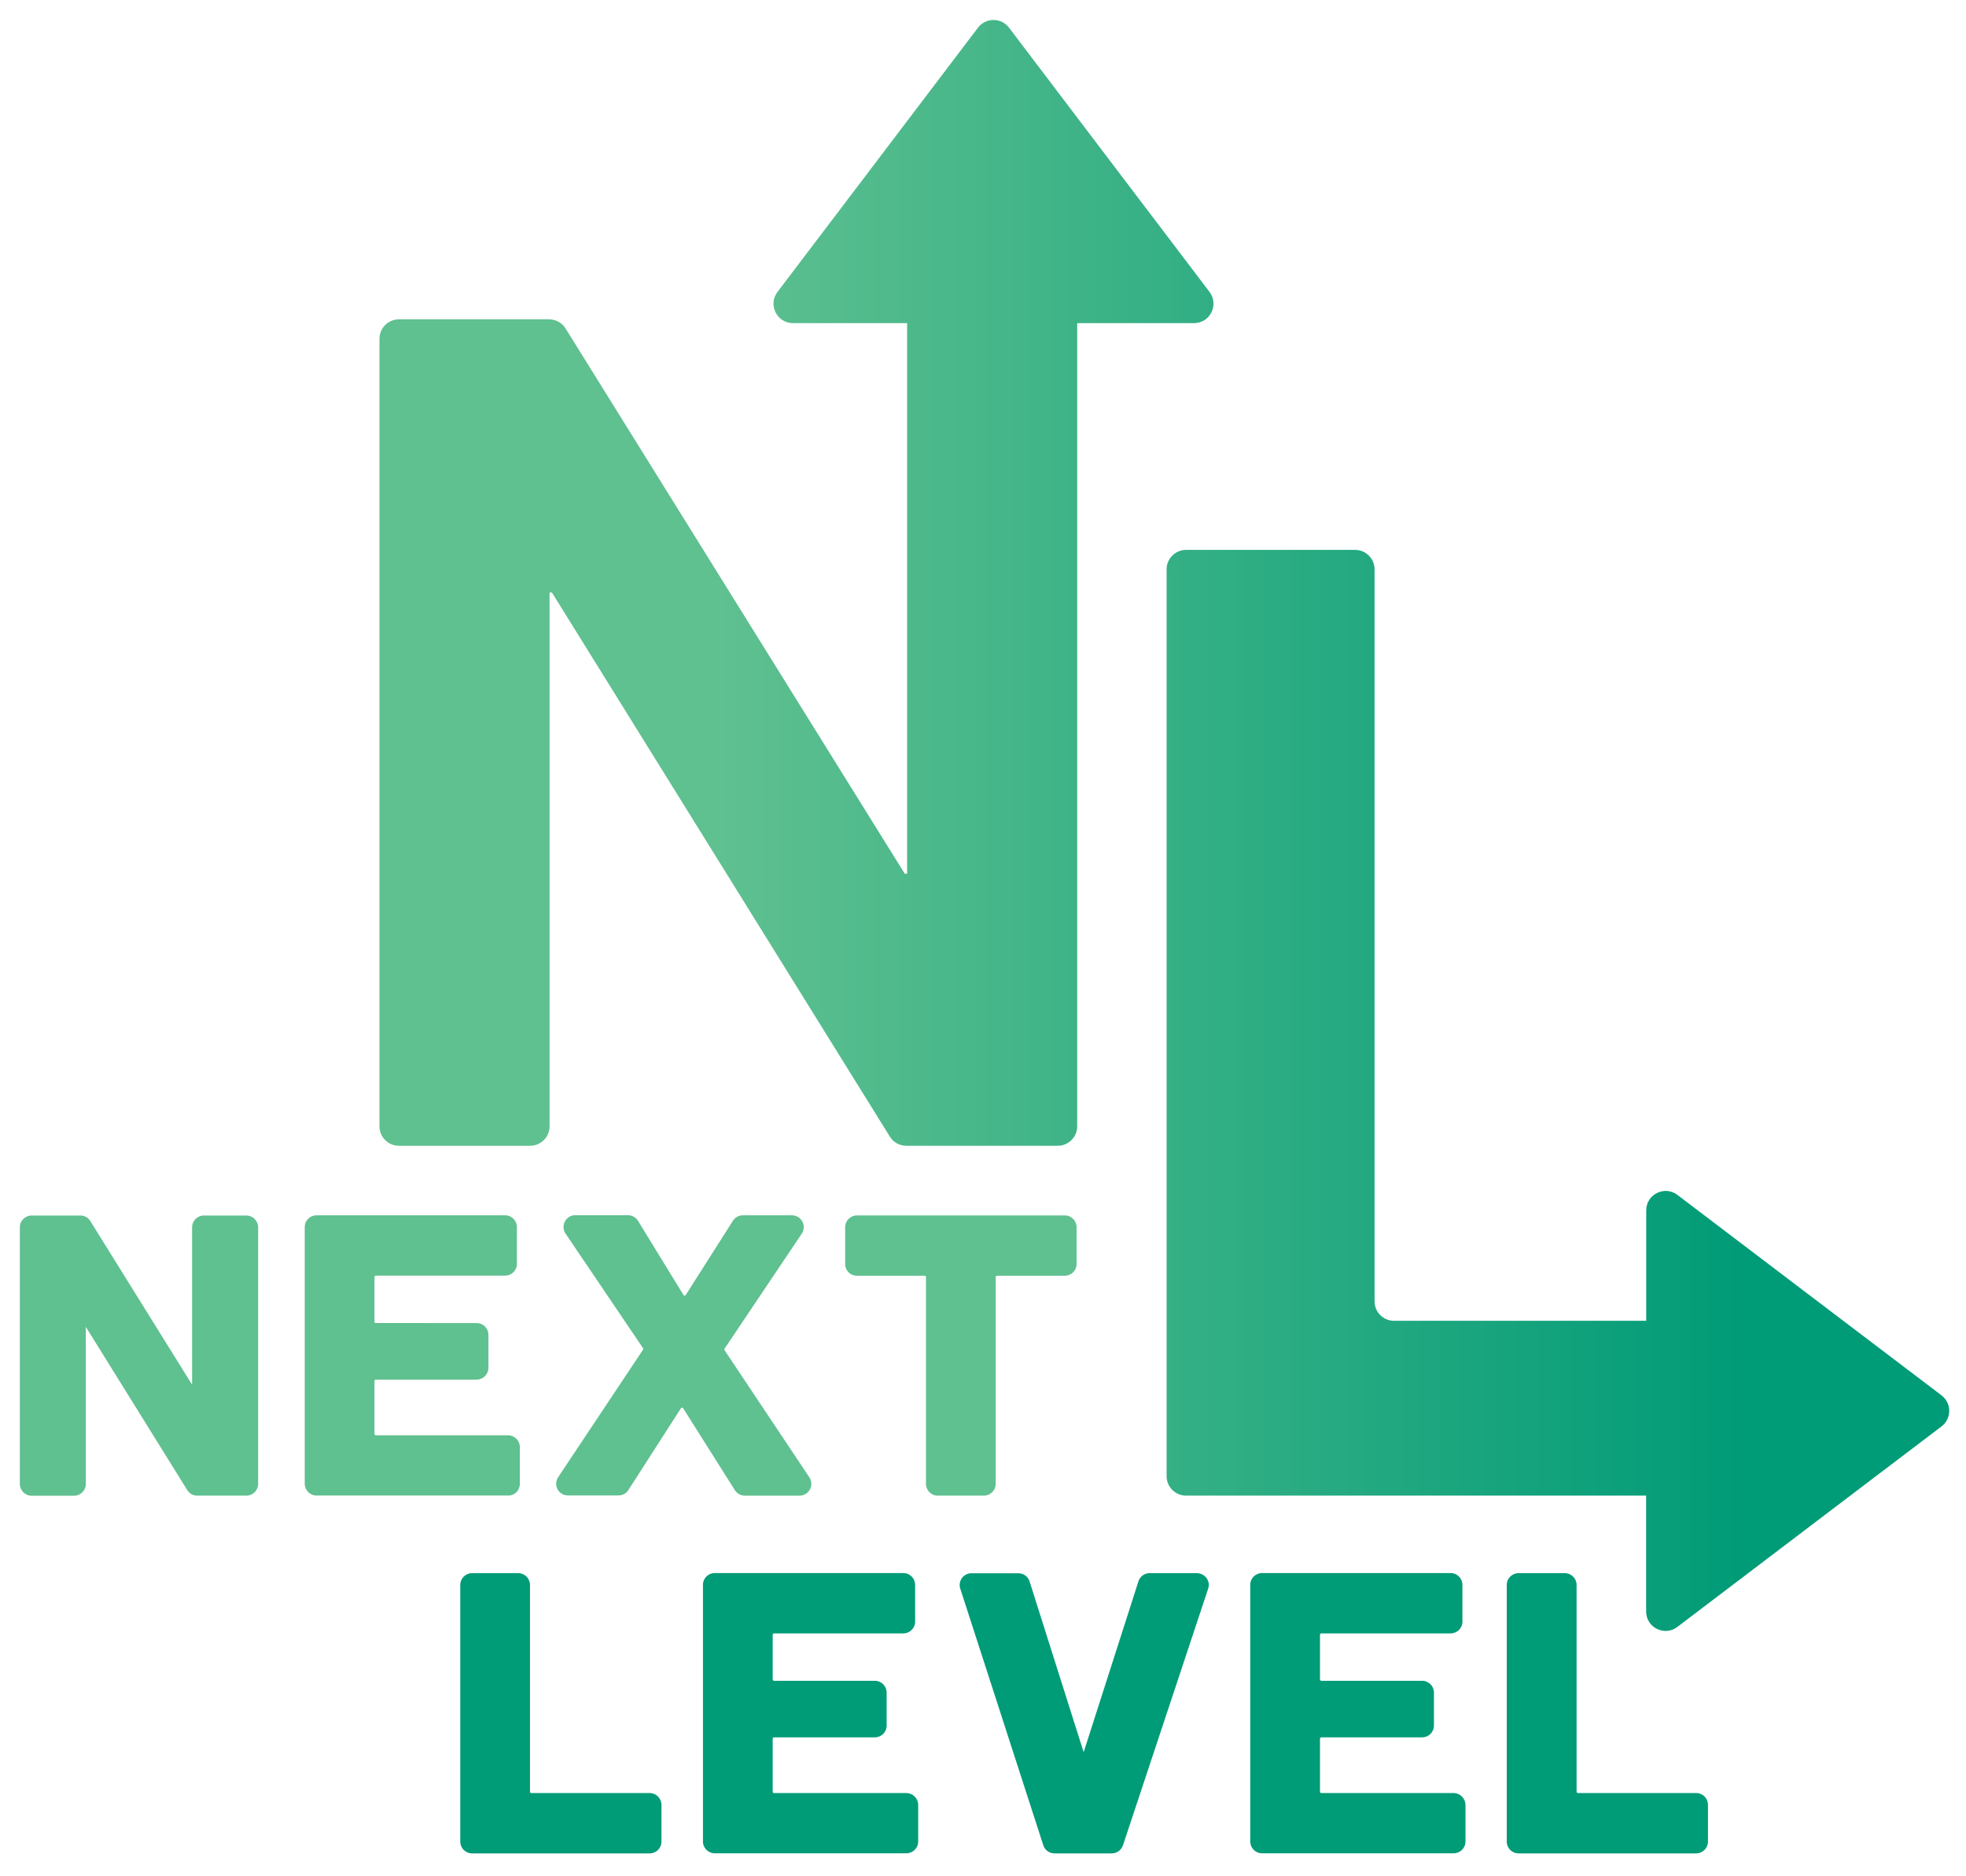
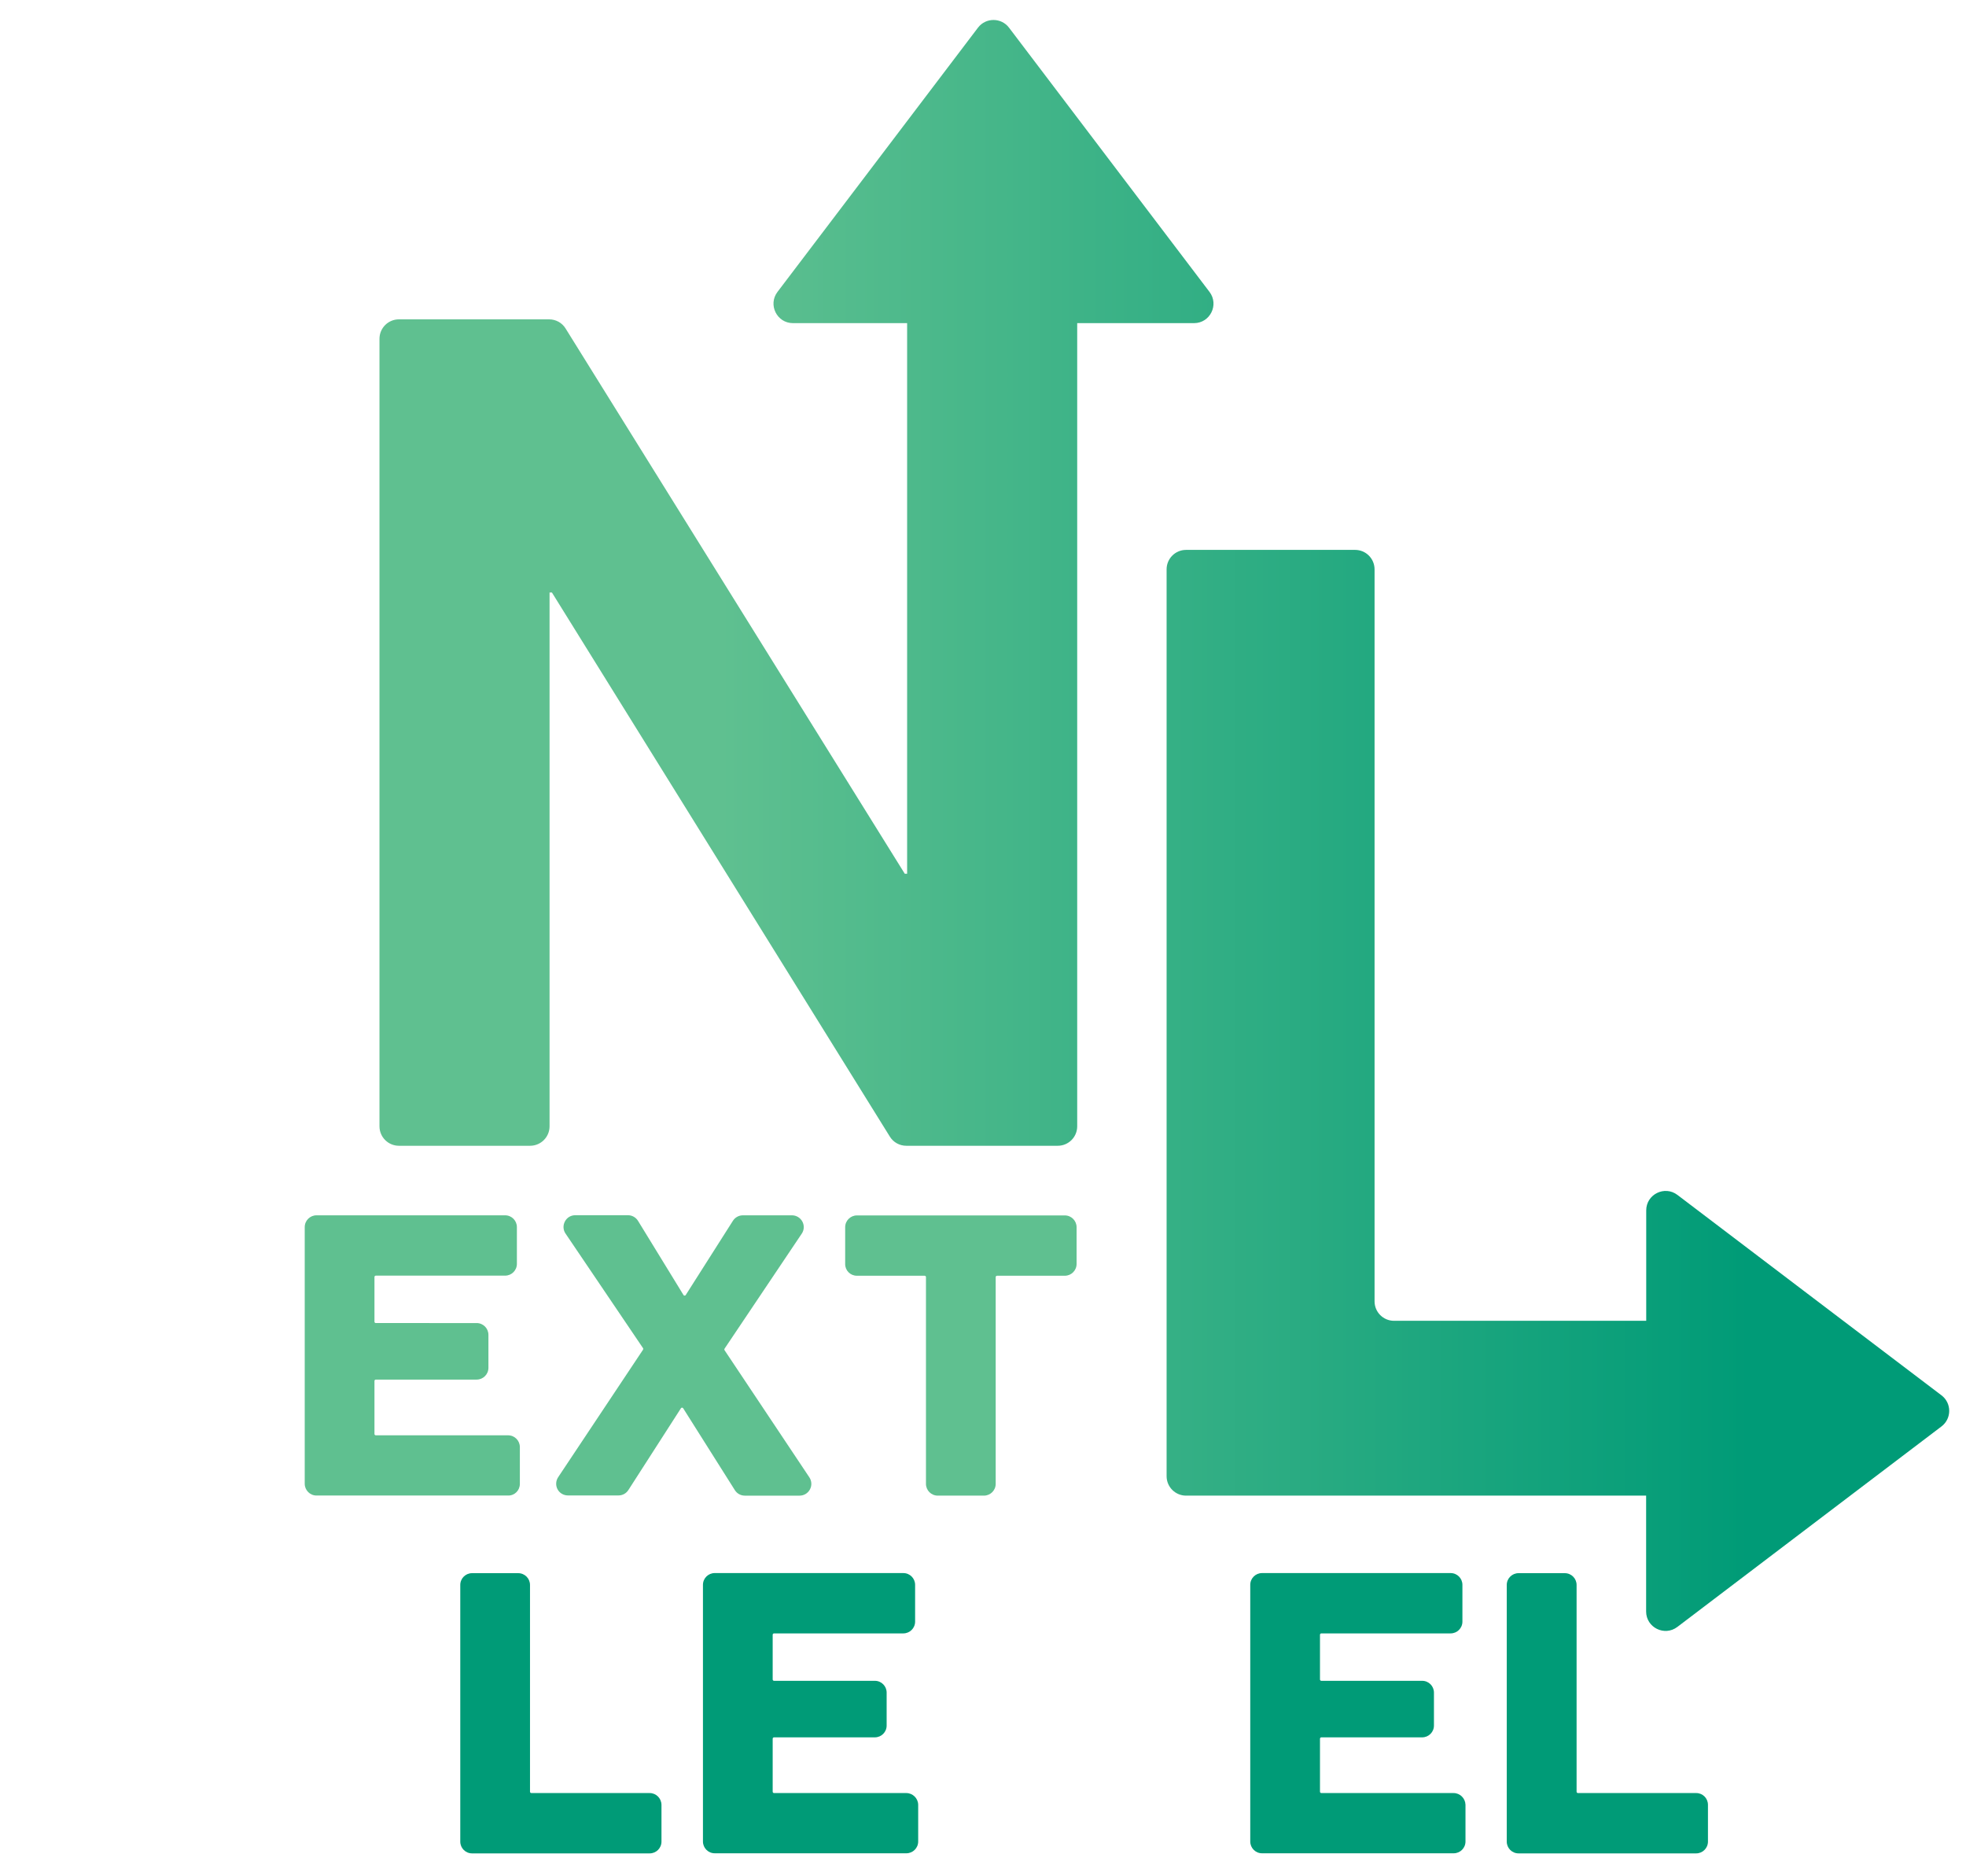
<svg xmlns="http://www.w3.org/2000/svg" version="1.1" id="Layer_1" x="0px" y="0px" viewBox="0 0 1920 1831.9" style="enable-background:new 0 0 1920 1831.9;" xml:space="preserve">
  <style type="text/css">
	.st0{fill:#5FC090;}
	.st1{fill:#009B77;}
	.st2{fill:url(#SVGID_1_);}
</style>
  <g>
    <g>
-       <path class="st0" d="M240.5,1186.8h-41.4c-6.3,0-11.5,5.1-11.5,11.5V1352l-99.4-159.8c-2.1-3.4-5.7-5.4-9.7-5.4H30.9    c-6.3,0-11.5,5.1-11.5,11.5v250.6c0,6.3,5.1,11.5,11.5,11.5h41.4c6.3,0,11.5-5.1,11.5-11.5v-153.4l99.1,159.4    c2.1,3.4,5.7,5.4,9.7,5.4h48c6.3,0,11.5-5.1,11.5-11.5v-250.6C252,1191.9,246.9,1186.8,240.5,1186.8z" />
      <path class="st0" d="M507.7,1448.8v-35.9c0-6.3-5.1-11.5-11.5-11.5H367c-0.7,0-1.3-0.6-1.3-1.3v-51.8c0-0.7,0.6-1.3,1.3-1.3h98.5    c6.3,0,11.5-5.1,11.5-11.5v-32.2c0-6.3-5.1-11.5-11.5-11.5H367c-0.7,0-1.3-0.6-1.3-1.3v-43.7c0-0.7,0.6-1.3,1.3-1.3h126.3    c6.3,0,11.5-5.1,11.5-11.5v-35.9c0-6.3-5.1-11.5-11.5-11.5H309.1c-6.3,0-11.5,5.1-11.5,11.5v250.6c0,6.3,5.1,11.5,11.5,11.5h187.2    C502.6,1460.3,507.7,1455.2,507.7,1448.8z" />
      <path class="st0" d="M717.7,1455c2.1,3.3,5.7,5.3,9.7,5.3h53.5c4.2,0,8.1-2.3,10.1-6.1c2-3.7,1.8-8.2-0.6-11.8l-82.8-124.1    c-0.3-0.4-0.3-1,0-1.5l75.4-112.3c2.4-3.5,2.6-8,0.6-11.8c-2-3.7-5.9-6.1-10.1-6.1h-48c-3.9,0-7.6,2-9.7,5.3l-46.1,72.5    c-0.3,0.5-0.8,0.6-1.1,0.6c-0.4,0.1-0.8-0.1-1.1-0.6l-44.4-72.4c-2.1-3.4-5.8-5.5-9.8-5.5h-51.5c-4.3,0-8.1,2.3-10.1,6.1    c-2,3.8-1.8,8.3,0.6,11.8l75.7,111.9c0.3,0.4,0.3,1,0,1.5l-82.9,124.5c-2.3,3.5-2.6,8-0.6,11.8c2,3.7,5.9,6,10.1,6h49.5    c3.9,0,7.5-2,9.6-5.3l51.3-79.8c0.3-0.5,0.8-0.6,1.1-0.6c0.2,0,0.8,0.1,1.1,0.6L717.7,1455z" />
      <path class="st0" d="M836.8,1245.6H903c0.7,0,1.3,0.6,1.3,1.3v201.9c0,6.3,5.1,11.5,11.5,11.5h45.1c6.3,0,11.5-5.1,11.5-11.5    v-201.9c0-0.7,0.6-1.3,1.3-1.3h66.2c6.3,0,11.5-5.1,11.5-11.5v-35.9c0-6.3-5.1-11.5-11.5-11.5h-203c-6.3,0-11.5,5.1-11.5,11.5    v35.9C825.3,1240.5,830.5,1245.6,836.8,1245.6z" />
    </g>
    <g>
      <path class="st1" d="M634.5,1750.7H518.9c-0.7,0-1.3-0.6-1.3-1.3v-201.9c0-6.3-5.1-11.5-11.5-11.5H461c-6.3,0-11.5,5.1-11.5,11.5    v250.6c0,6.3,5.1,11.5,11.5,11.5h173.5c6.3,0,11.5-5.1,11.5-11.5v-35.9C645.9,1755.8,640.8,1750.7,634.5,1750.7z" />
      <path class="st1" d="M885.1,1750.7H755.9c-0.7,0-1.3-0.6-1.3-1.3v-51.8c0-0.7,0.6-1.3,1.3-1.3h98.5c6.3,0,11.5-5.1,11.5-11.5    v-32.2c0-6.3-5.1-11.5-11.5-11.5h-98.5c-0.7,0-1.3-0.6-1.3-1.3v-43.7c0-0.7,0.6-1.3,1.3-1.3h126.3c6.3,0,11.5-5.1,11.5-11.5v-35.9    c0-6.3-5.1-11.5-11.5-11.5H698c-6.3,0-11.5,5.1-11.5,11.5v250.6c0,6.3,5.1,11.5,11.5,11.5h187.2c6.3,0,11.5-5.1,11.5-11.5v-35.9    C896.6,1755.8,891.4,1750.7,885.1,1750.7z" />
-       <path class="st1" d="M1168.9,1536h-46.2c-5,0-9.4,3.2-10.9,8l-53.5,166.8l-52.8-166.7c-1.5-4.8-5.9-8-10.9-8h-45.9    c-3.7,0-7.1,1.7-9.3,4.7c-2.1,3-2.8,6.8-1.6,10.3l81.1,250.6c1.5,4.7,5.9,7.9,10.9,7.9h56c4.9,0,9.3-3.2,10.9-7.9l83.2-250.6    c1.2-3.5,0.6-7.3-1.6-10.3C1176.1,1537.8,1172.6,1536,1168.9,1536z" />
      <path class="st1" d="M1419.6,1750.7h-129.2c-0.7,0-1.3-0.6-1.3-1.3v-51.8c0-0.7,0.6-1.3,1.3-1.3h98.5c6.3,0,11.5-5.1,11.5-11.5    v-32.2c0-6.3-5.1-11.5-11.5-11.5h-98.5c-0.7,0-1.3-0.6-1.3-1.3v-43.7c0-0.7,0.6-1.3,1.3-1.3h126.3c6.3,0,11.5-5.1,11.5-11.5v-35.9    c0-6.3-5.1-11.5-11.5-11.5h-184.2c-6.3,0-11.5,5.1-11.5,11.5v250.6c0,6.3,5.1,11.5,11.5,11.5h187.2c6.3,0,11.5-5.1,11.5-11.5    v-35.9C1431,1755.8,1425.9,1750.7,1419.6,1750.7z" />
      <path class="st1" d="M1656.6,1750.7H1541c-0.7,0-1.3-0.6-1.3-1.3v-201.9c0-6.3-5.1-11.5-11.5-11.5H1483c-6.3,0-11.5,5.1-11.5,11.5    v250.6c0,6.3,5.1,11.5,11.5,11.5h173.5c6.3,0,11.5-5.1,11.5-11.5v-35.9C1668,1755.8,1662.9,1750.7,1656.6,1750.7z" />
    </g>
    <linearGradient id="SVGID_1_" gradientUnits="userSpaceOnUse" x1="1708.812" y1="805.97" x2="703.849" y2="805.97">
      <stop offset="0" style="stop-color:#009B77" />
      <stop offset="1" style="stop-color:#5FC090" />
    </linearGradient>
    <path class="st2" d="M1052,315.5v784.2c0,10.5-8.5,19-19,19H885.1c-6.6,0-12.7-3.4-16.1-9L539,578.5h-2.3v521.2   c0,10.5-8.5,19-19,19H389.6c-10.5,0-19-8.5-19-19V330.8c0-10.5,8.5-19,19-19h146.7c6.6,0,12.7,3.4,16.1,9l331.2,532.3h2.3V315.5   H774.4c-15.7,0-24.6-18-15.1-30.5l93.9-123.7L955.1,27c7.6-10,22.7-10,30.3,0l101.9,134.3l93.9,123.7c9.5,12.5,0.6,30.5-15.1,30.5   H1052z M1761.9,1260.6l-123.7-93.9c-12.5-9.5-30.5-0.6-30.5,15.1v107.8h-246.3c-10.5,0-19-8.5-19-19V555.9c0-10.5-8.5-19-19-19   h-165.1c-10.5,0-19,8.5-19,19v885.4c0,10.5,8.5,19,19,19h449.3v113.1c0,15.7,18,24.6,30.5,15.1l123.7-93.9l134.3-101.9   c10-7.6,10-22.7,0-30.3L1761.9,1260.6z" />
  </g>
</svg>